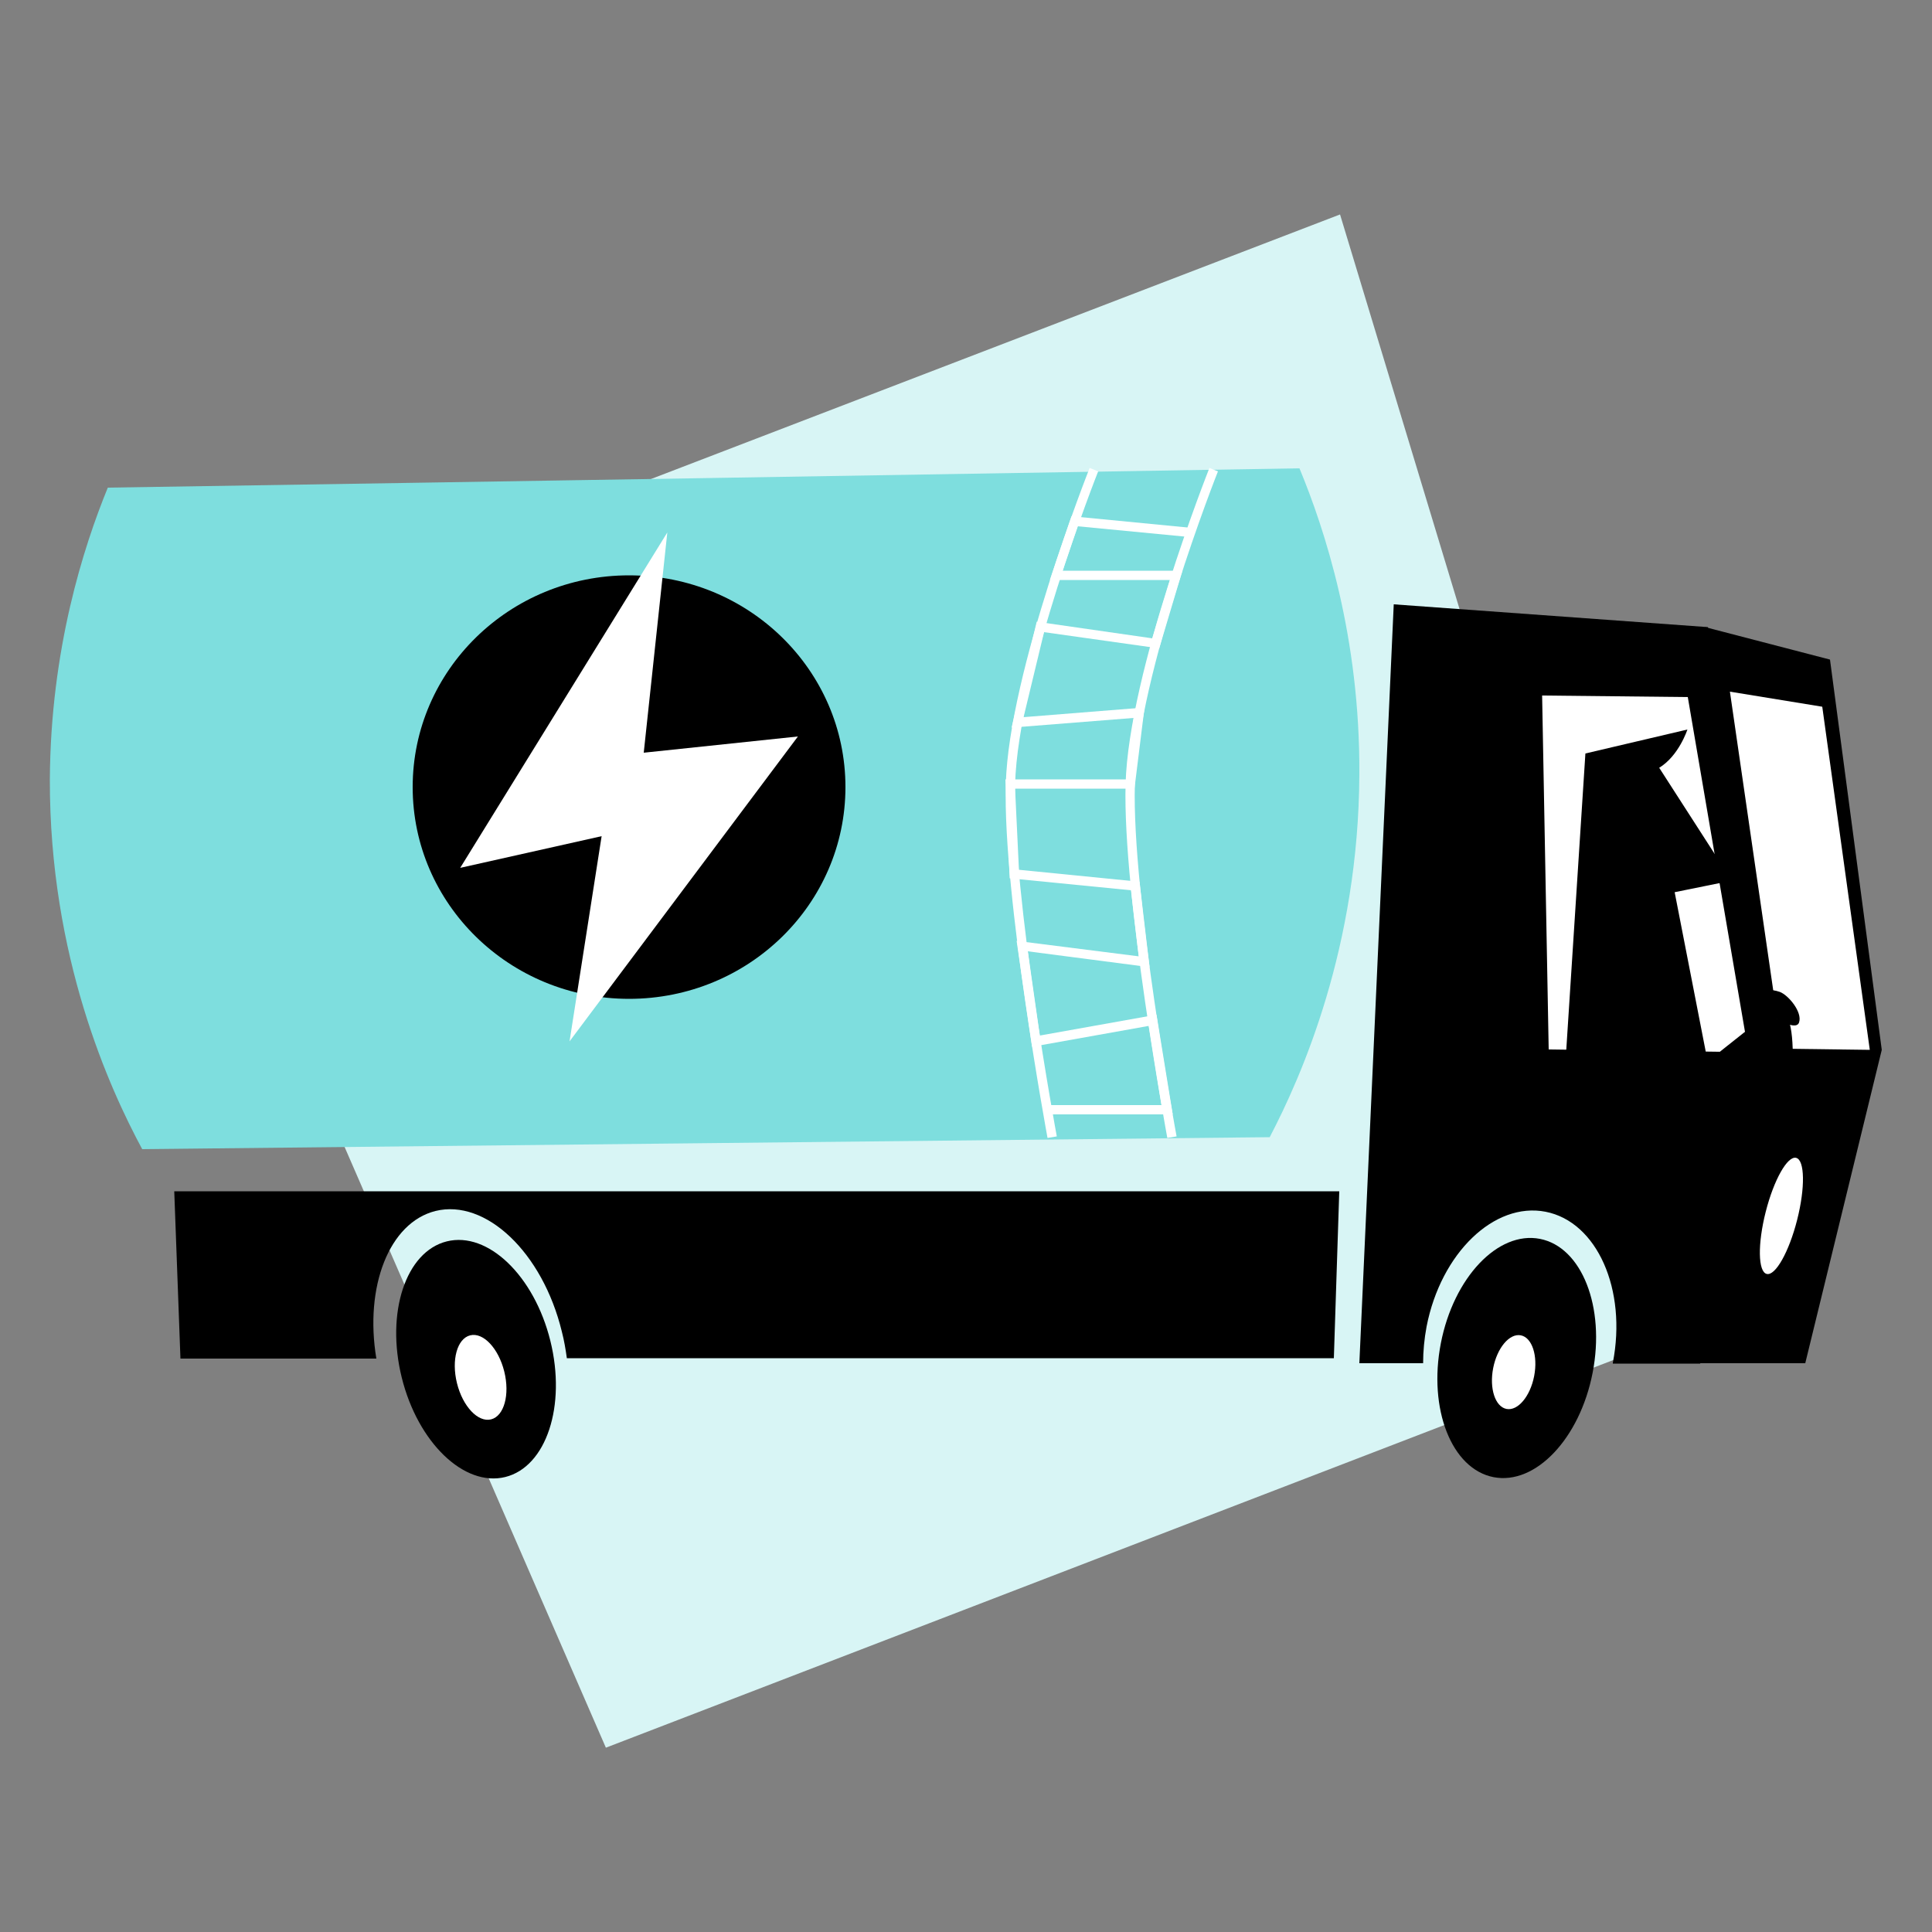
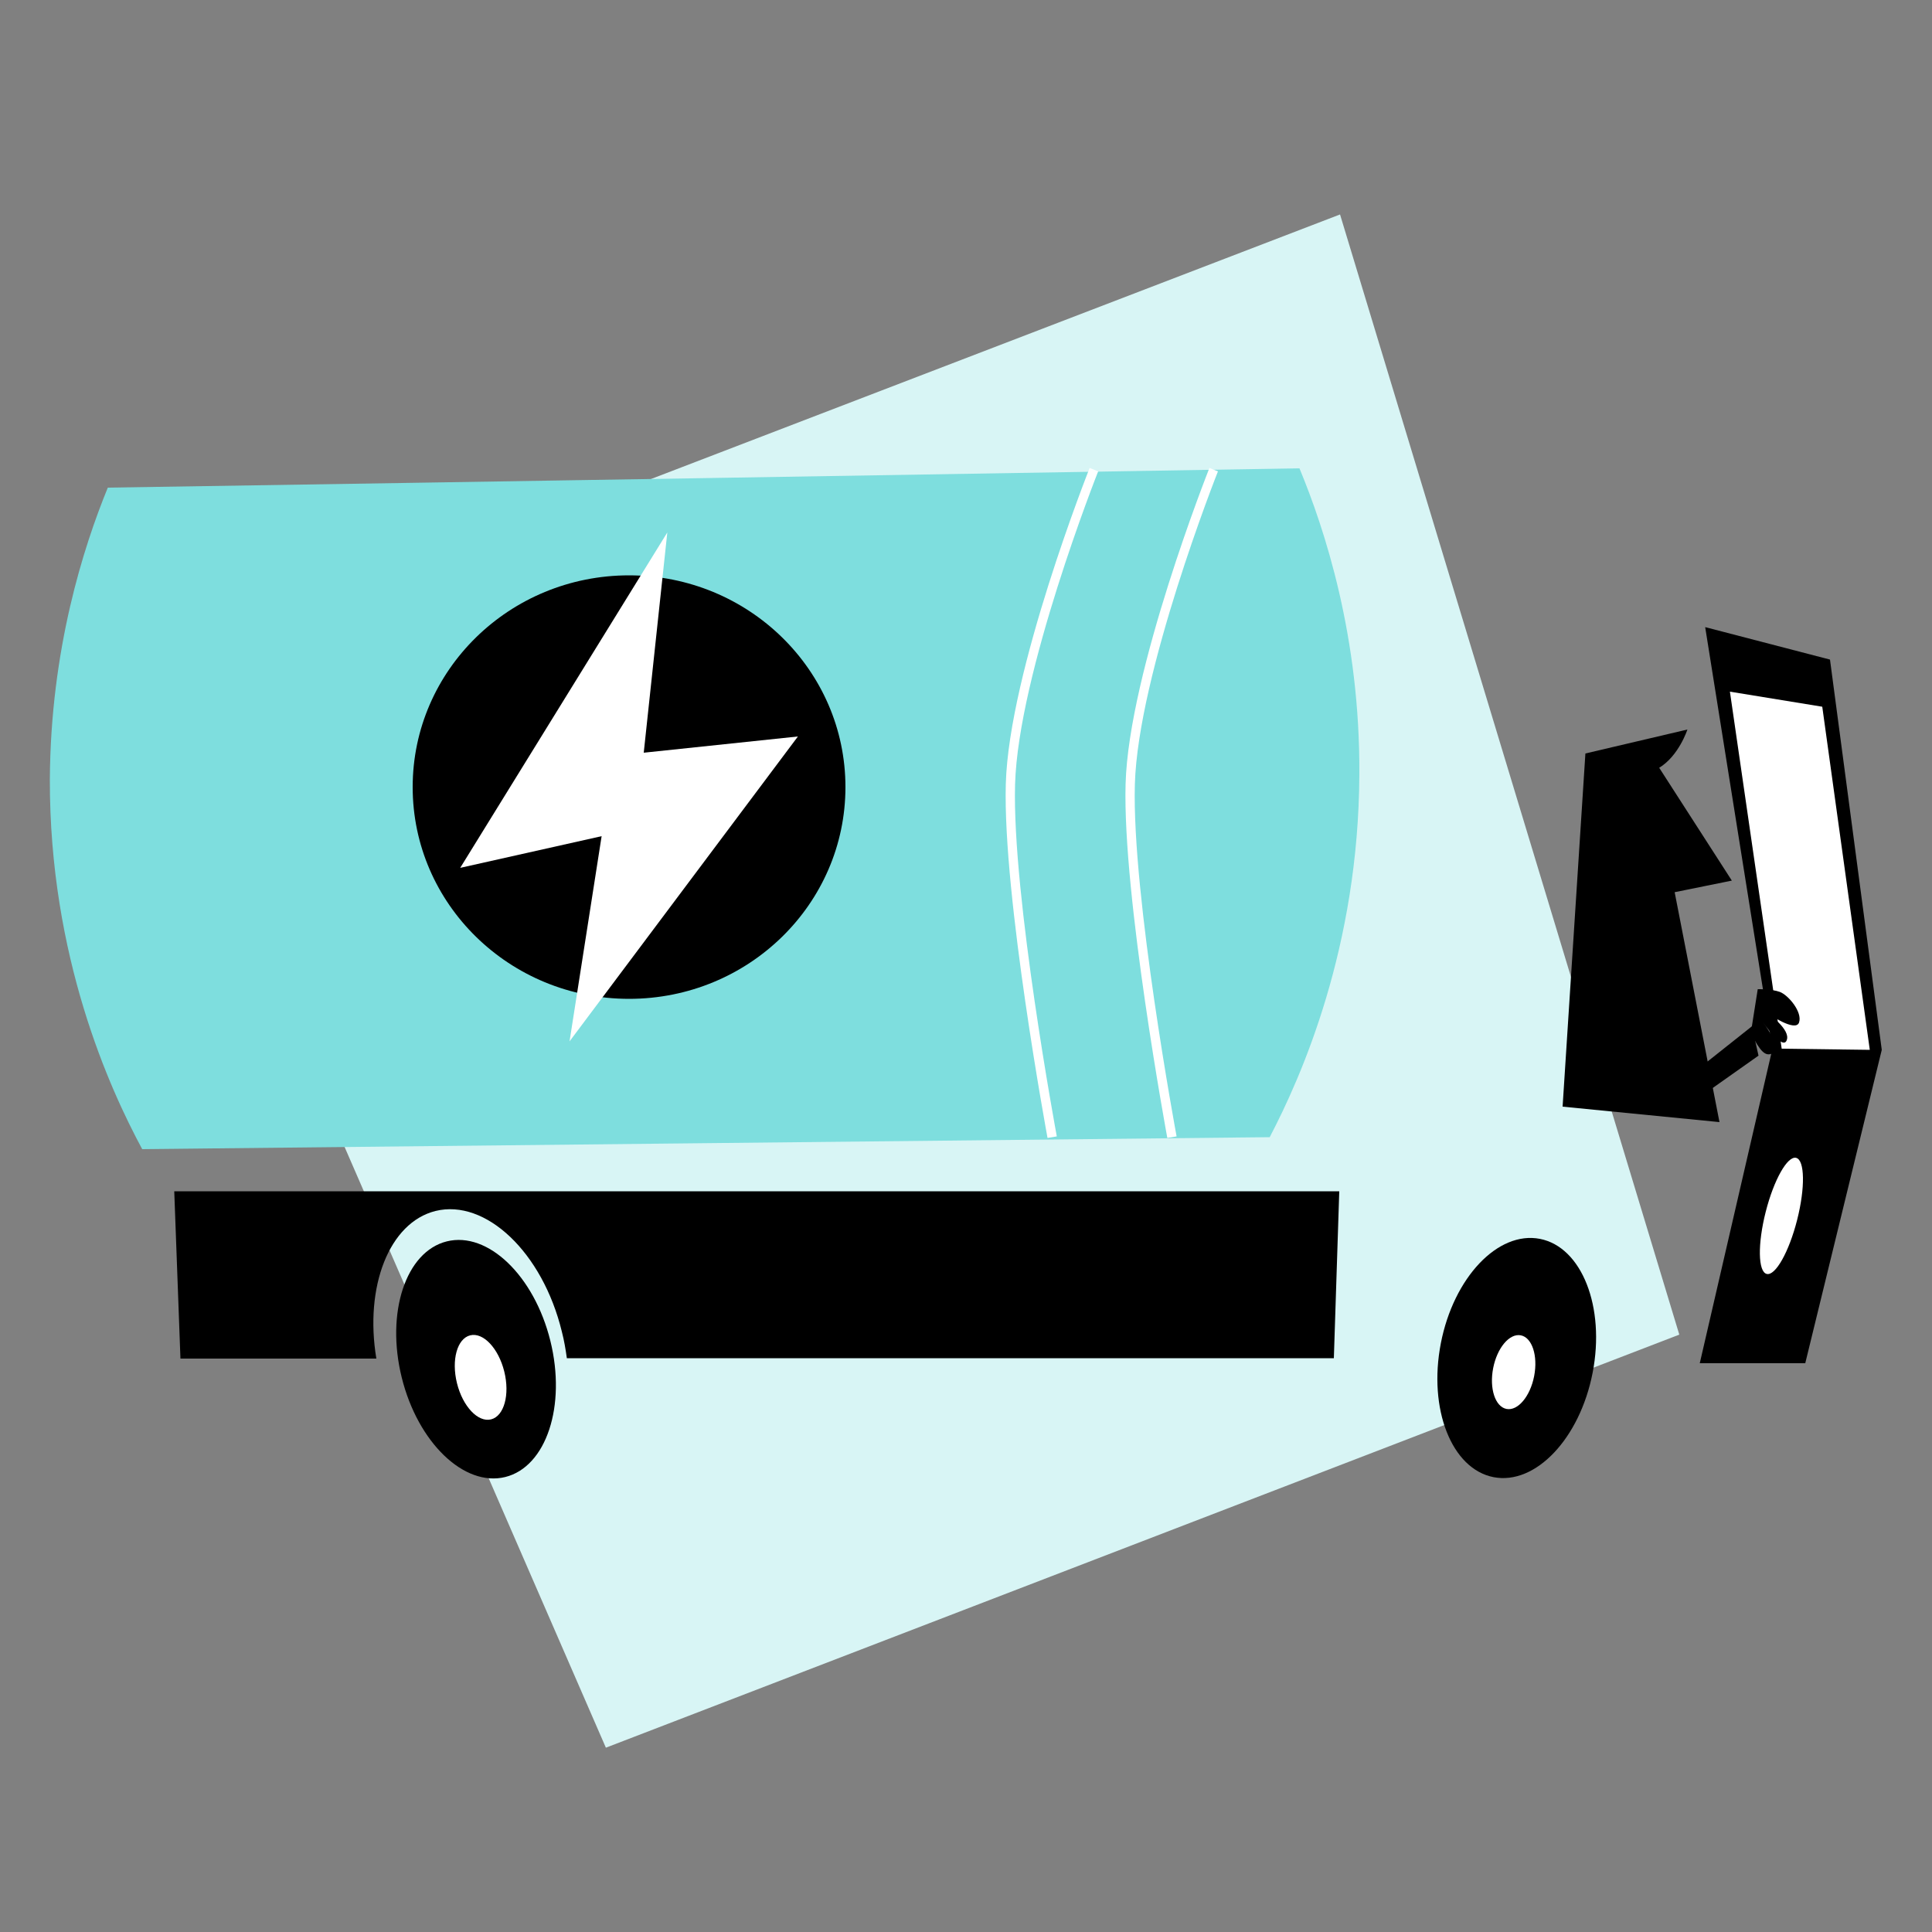
<svg xmlns="http://www.w3.org/2000/svg" version="1.1" id="Layer_1" x="0px" y="0px" viewBox="0 0 500 500" style="enable-background:new 0 0 500 500;" xml:space="preserve">
  <rect x="0" y="0" width="500" height="500" fill="#808080" stroke="none" />
  <style type="text/css">
	.st0{fill:#D8F5F5;}
	.st1{fill:#FFFFFF;}
	.st2{fill:#7EDEDE;}
</style>
  <g>
    <polygon class="st0" points="156.8,452.3 434.6,345.4 346.8,55.5 36.1,174.8  " />
    <g>
      <ellipse transform="matrix(0.191 -0.982 0.982 0.191 -27.671 669.535)" cx="392.3" cy="351.6" rx="31.4" ry="20" />
      <ellipse transform="matrix(0.191 -0.982 0.982 0.191 -31.87 671.815)" class="st1" cx="391.6" cy="355.2" rx="9.7" ry="5.4" />
      <g>
        <g>
-           <path d="M442,162.3l-81.3-5.9l-8.9,196.4h16.5c0-3.1,0.3-6.3,0.9-9.5c3.7-19,17.5-32.3,30.8-29.7c13.3,2.6,21.1,20.1,17.4,39.1      c0,0.1,0,0.1,0,0.2h22.6l29.2-81.4L442,162.3z" />
-         </g>
+           </g>
      </g>
      <ellipse transform="matrix(0.971 -0.241 0.241 0.971 -81.065 40.021)" cx="123.1" cy="351.6" rx="19.8" ry="31.4" />
      <ellipse transform="matrix(0.971 -0.241 0.241 0.971 -82.18 40.447)" class="st1" cx="124.3" cy="356.3" rx="6.3" ry="11.2" />
      <g>
        <g>
          <path d="M45.1,308.4l1.6,43.2h50.7c-3.1-18.6,3.3-35.2,15.3-38.2c13-3.2,27.7,10.7,32.7,31.2c0.6,2.3,1,4.7,1.3,6.9h198.5      l1.4-43.2H45.1z" />
        </g>
      </g>
-       <polygon class="st1" points="399.1,180 436.8,180.4 452.5,272.3 400.8,271.6   " />
      <polygon points="441.3,162.3 473.6,170.7 487,271.7 467.2,352.8 439.9,352.8 458.7,271.4   " />
      <polygon class="st1" points="447.7,179 471.6,182.9 483.9,271.7 461.1,271.4   " />
      <ellipse transform="matrix(0.246 -0.969 0.969 0.246 42.751 684.086)" class="st1" cx="461.1" cy="314.6" rx="15.5" ry="4.2" />
      <path class="st2" d="M328.6,294.3c8.2-15.7,23-49.1,23.2-93.9c0.2-35.7-9-63.5-15.5-79.2c-102.8,1.7-205.6,3.4-308.4,5    c-6.3,15.4-14.8,41.8-15,75.5c-0.1,46,15.5,80.1,23.9,95.7C134.1,296.4,231.4,295.3,328.6,294.3z" />
      <g>
        <ellipse cx="162.8" cy="203.7" rx="56" ry="54.8" />
        <polygon class="st1" points="172.7,137.8 119.1,224.6 155.7,216.4 147.4,269.5 206.5,190.6 166.6,194.8    " />
      </g>
      <path class="st1" d="M302.1,294.5c-0.1-0.6-11.6-62.6-10.8-91.6c0.8-29.1,21.5-81.3,21.7-81.8l2.2,0.9c-0.2,0.5-20.7,52.3-21.5,81    c-0.8,28.8,10.7,90.5,10.8,91.1L302.1,294.5z" />
      <path class="st1" d="M271.1,294.5c-0.1-0.6-11.6-62.6-10.8-91.6c0.8-29.1,21.5-81.3,21.7-81.8l2.2,0.9c-0.2,0.5-20.7,52.3-21.5,81    c-0.8,28.8,10.7,90.5,10.8,91.1L271.1,294.5z" />
-       <polygon class="st1" points="303.5,288.4 271,288.4 271,286 300.6,286 297.3,265.5 267.1,270.9 263.1,243.5 294.7,247.5     292.7,230.4 261.3,227.3 260.2,201.7 291.4,201.7 293.4,185.8 261.8,188.3 268.3,160.9 298.2,165.2 302.8,150.1 271.7,150.1     277.3,133.6 308.2,136.6 308,139 278.9,136.2 275,147.7 306,147.7 300,167.8 270.2,163.6 264.9,185.6 296.2,183.1 293.6,204.1     262.7,204.1 263.7,225.1 294.9,228.2 297.5,250.3 266,246.2 269.1,268 299.3,262.6   " />
      <g>
        <path d="M404.4,286.4l5.9-91.4l26.4-6.2c0,0-2.2,6.8-7.3,9.9l18.8,29.2l-14.8,3l11.6,59.5L404.4,286.4z" />
-         <ellipse transform="matrix(0.105 -0.995 0.995 0.105 130.967 709.182)" cx="459.5" cy="281.8" rx="19.1" ry="3.9" />
        <polygon points="453.4,265.6 437.9,277.9 430.2,258.4 423.7,263.1 437.4,285.7 455.1,273.2    " />
        <path d="M453.1,267.4l1.8-11.4c0,0,3.5-0.1,5.7,0.7c2.2,0.8,5.9,5.2,5,7.9s-8.2-2.4-8.2-2.4s6.1,4.2,5,7c-1,2.8-6.2-4.7-6.2-4.7     s5.2,6.8,2.7,8C456.8,273.7,455.5,271.9,453.1,267.4z" />
      </g>
    </g>
  </g>
</svg>